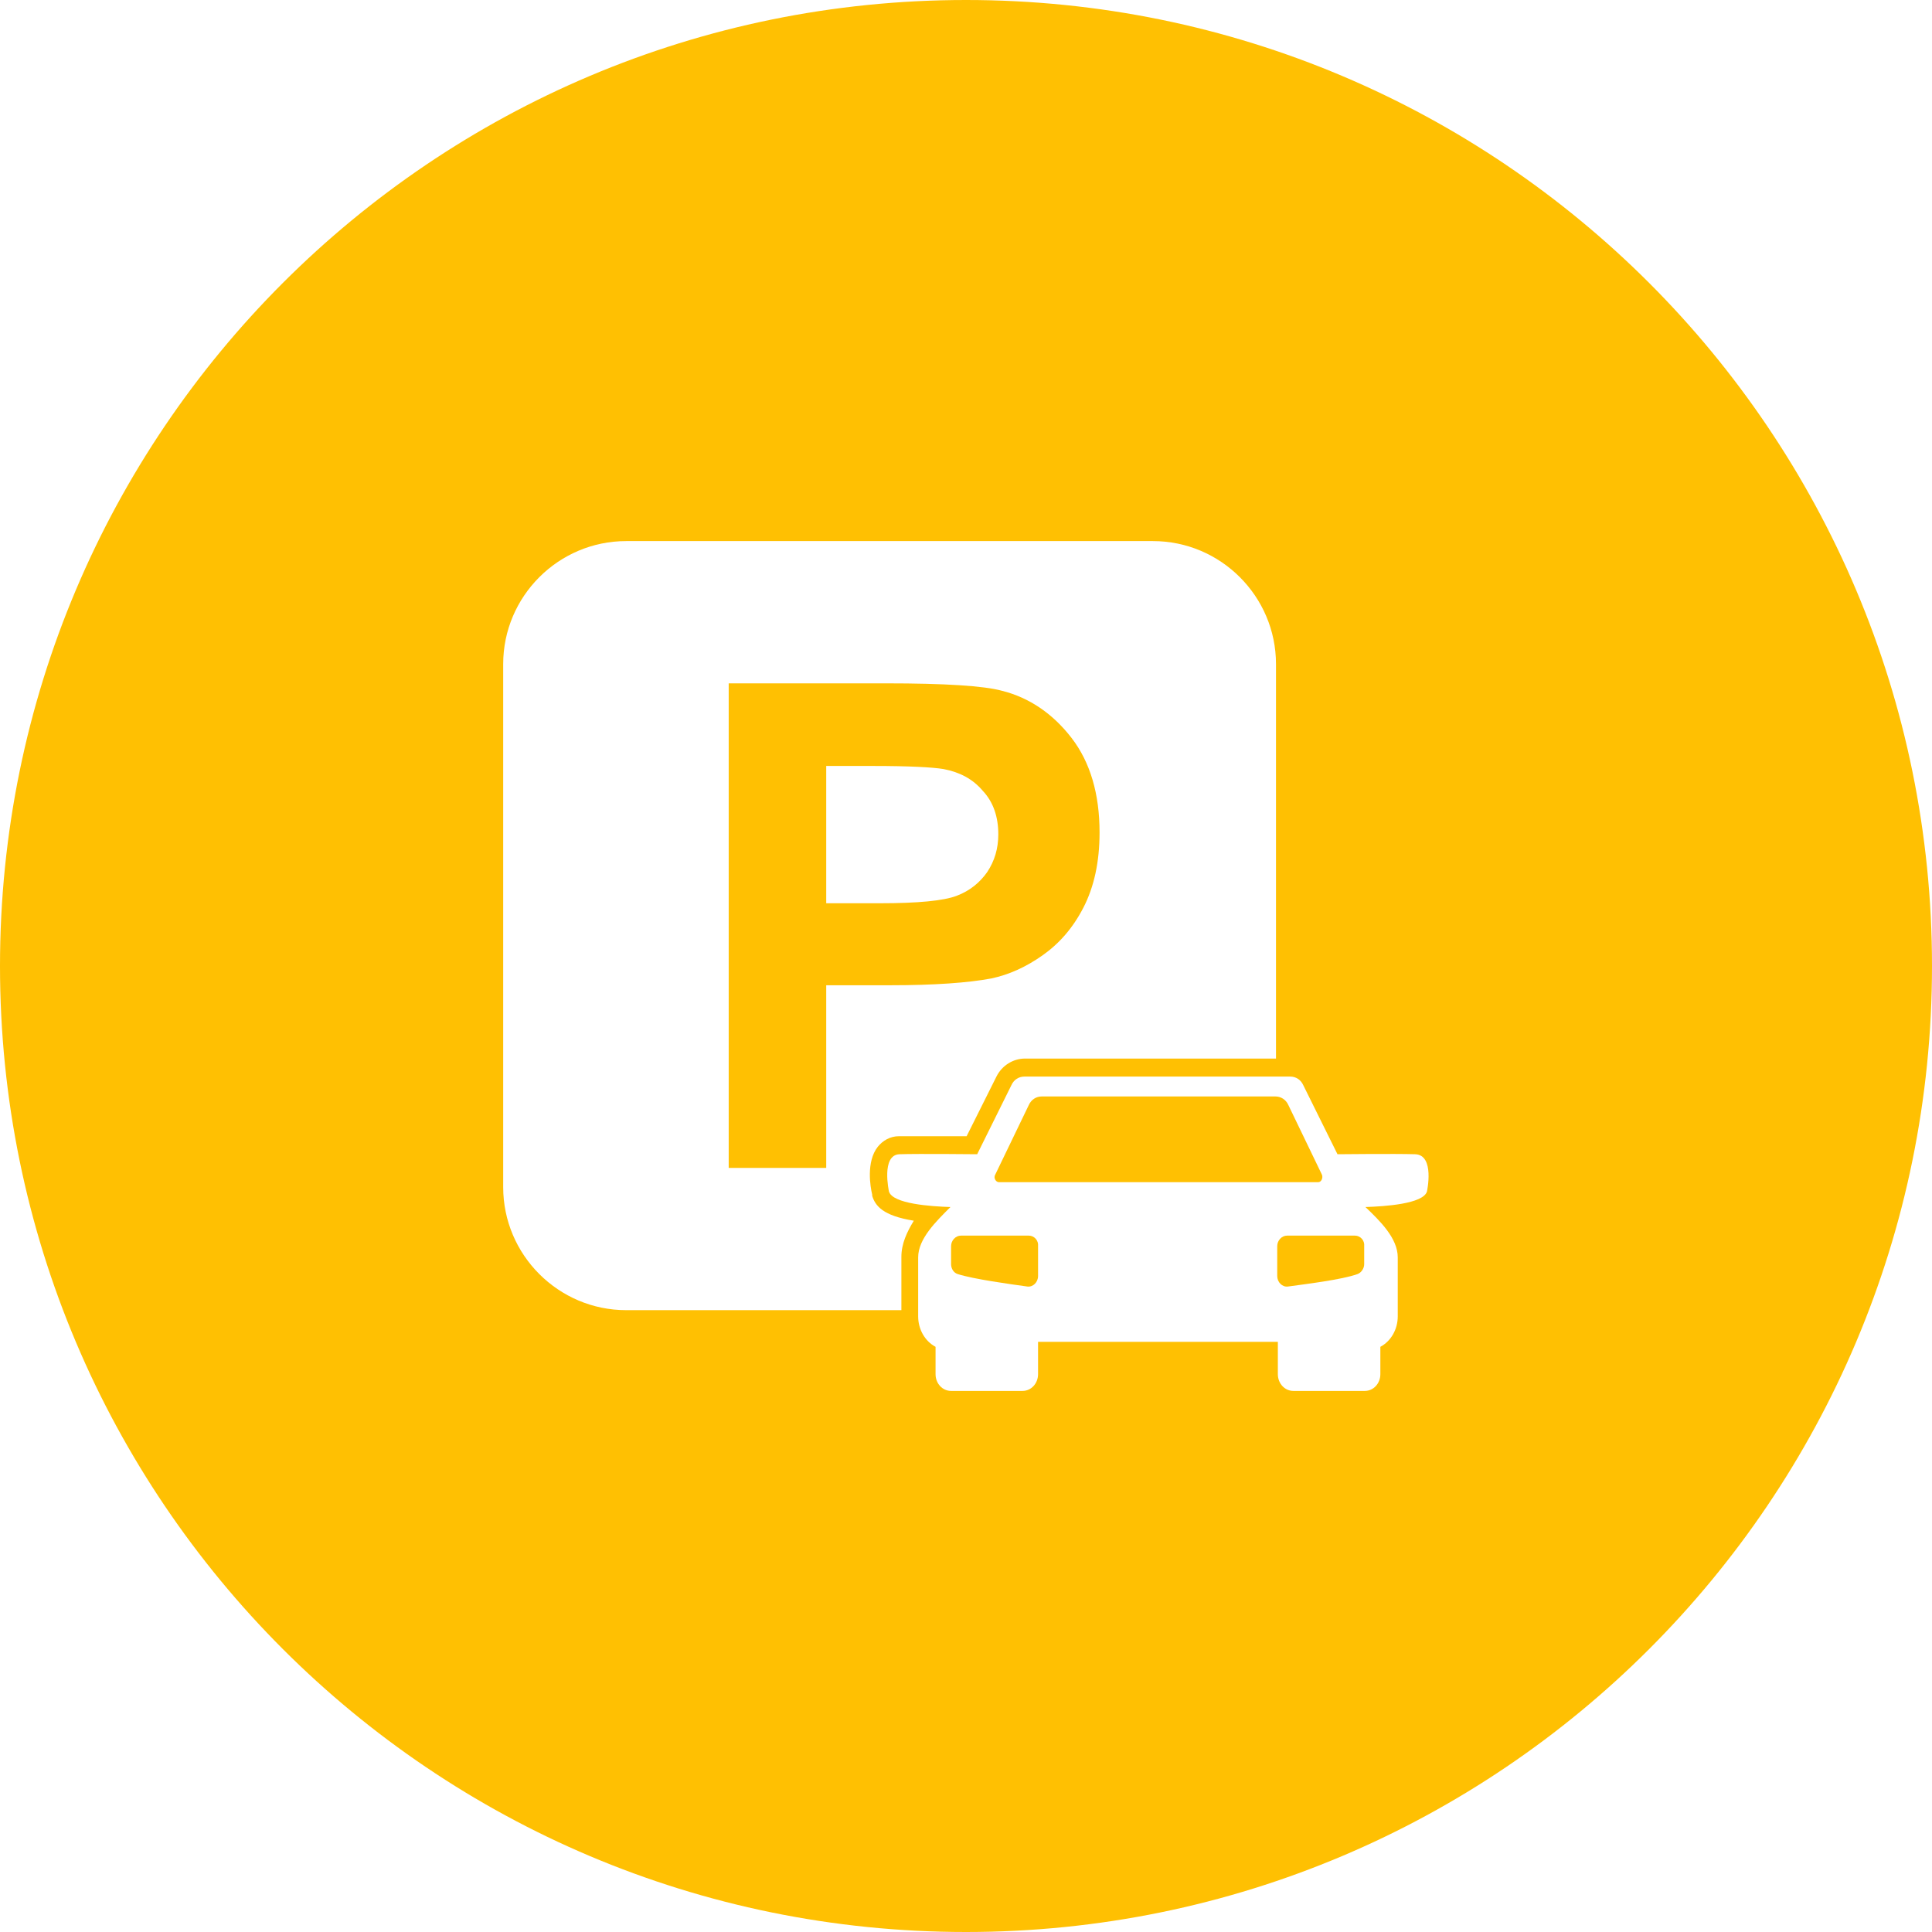
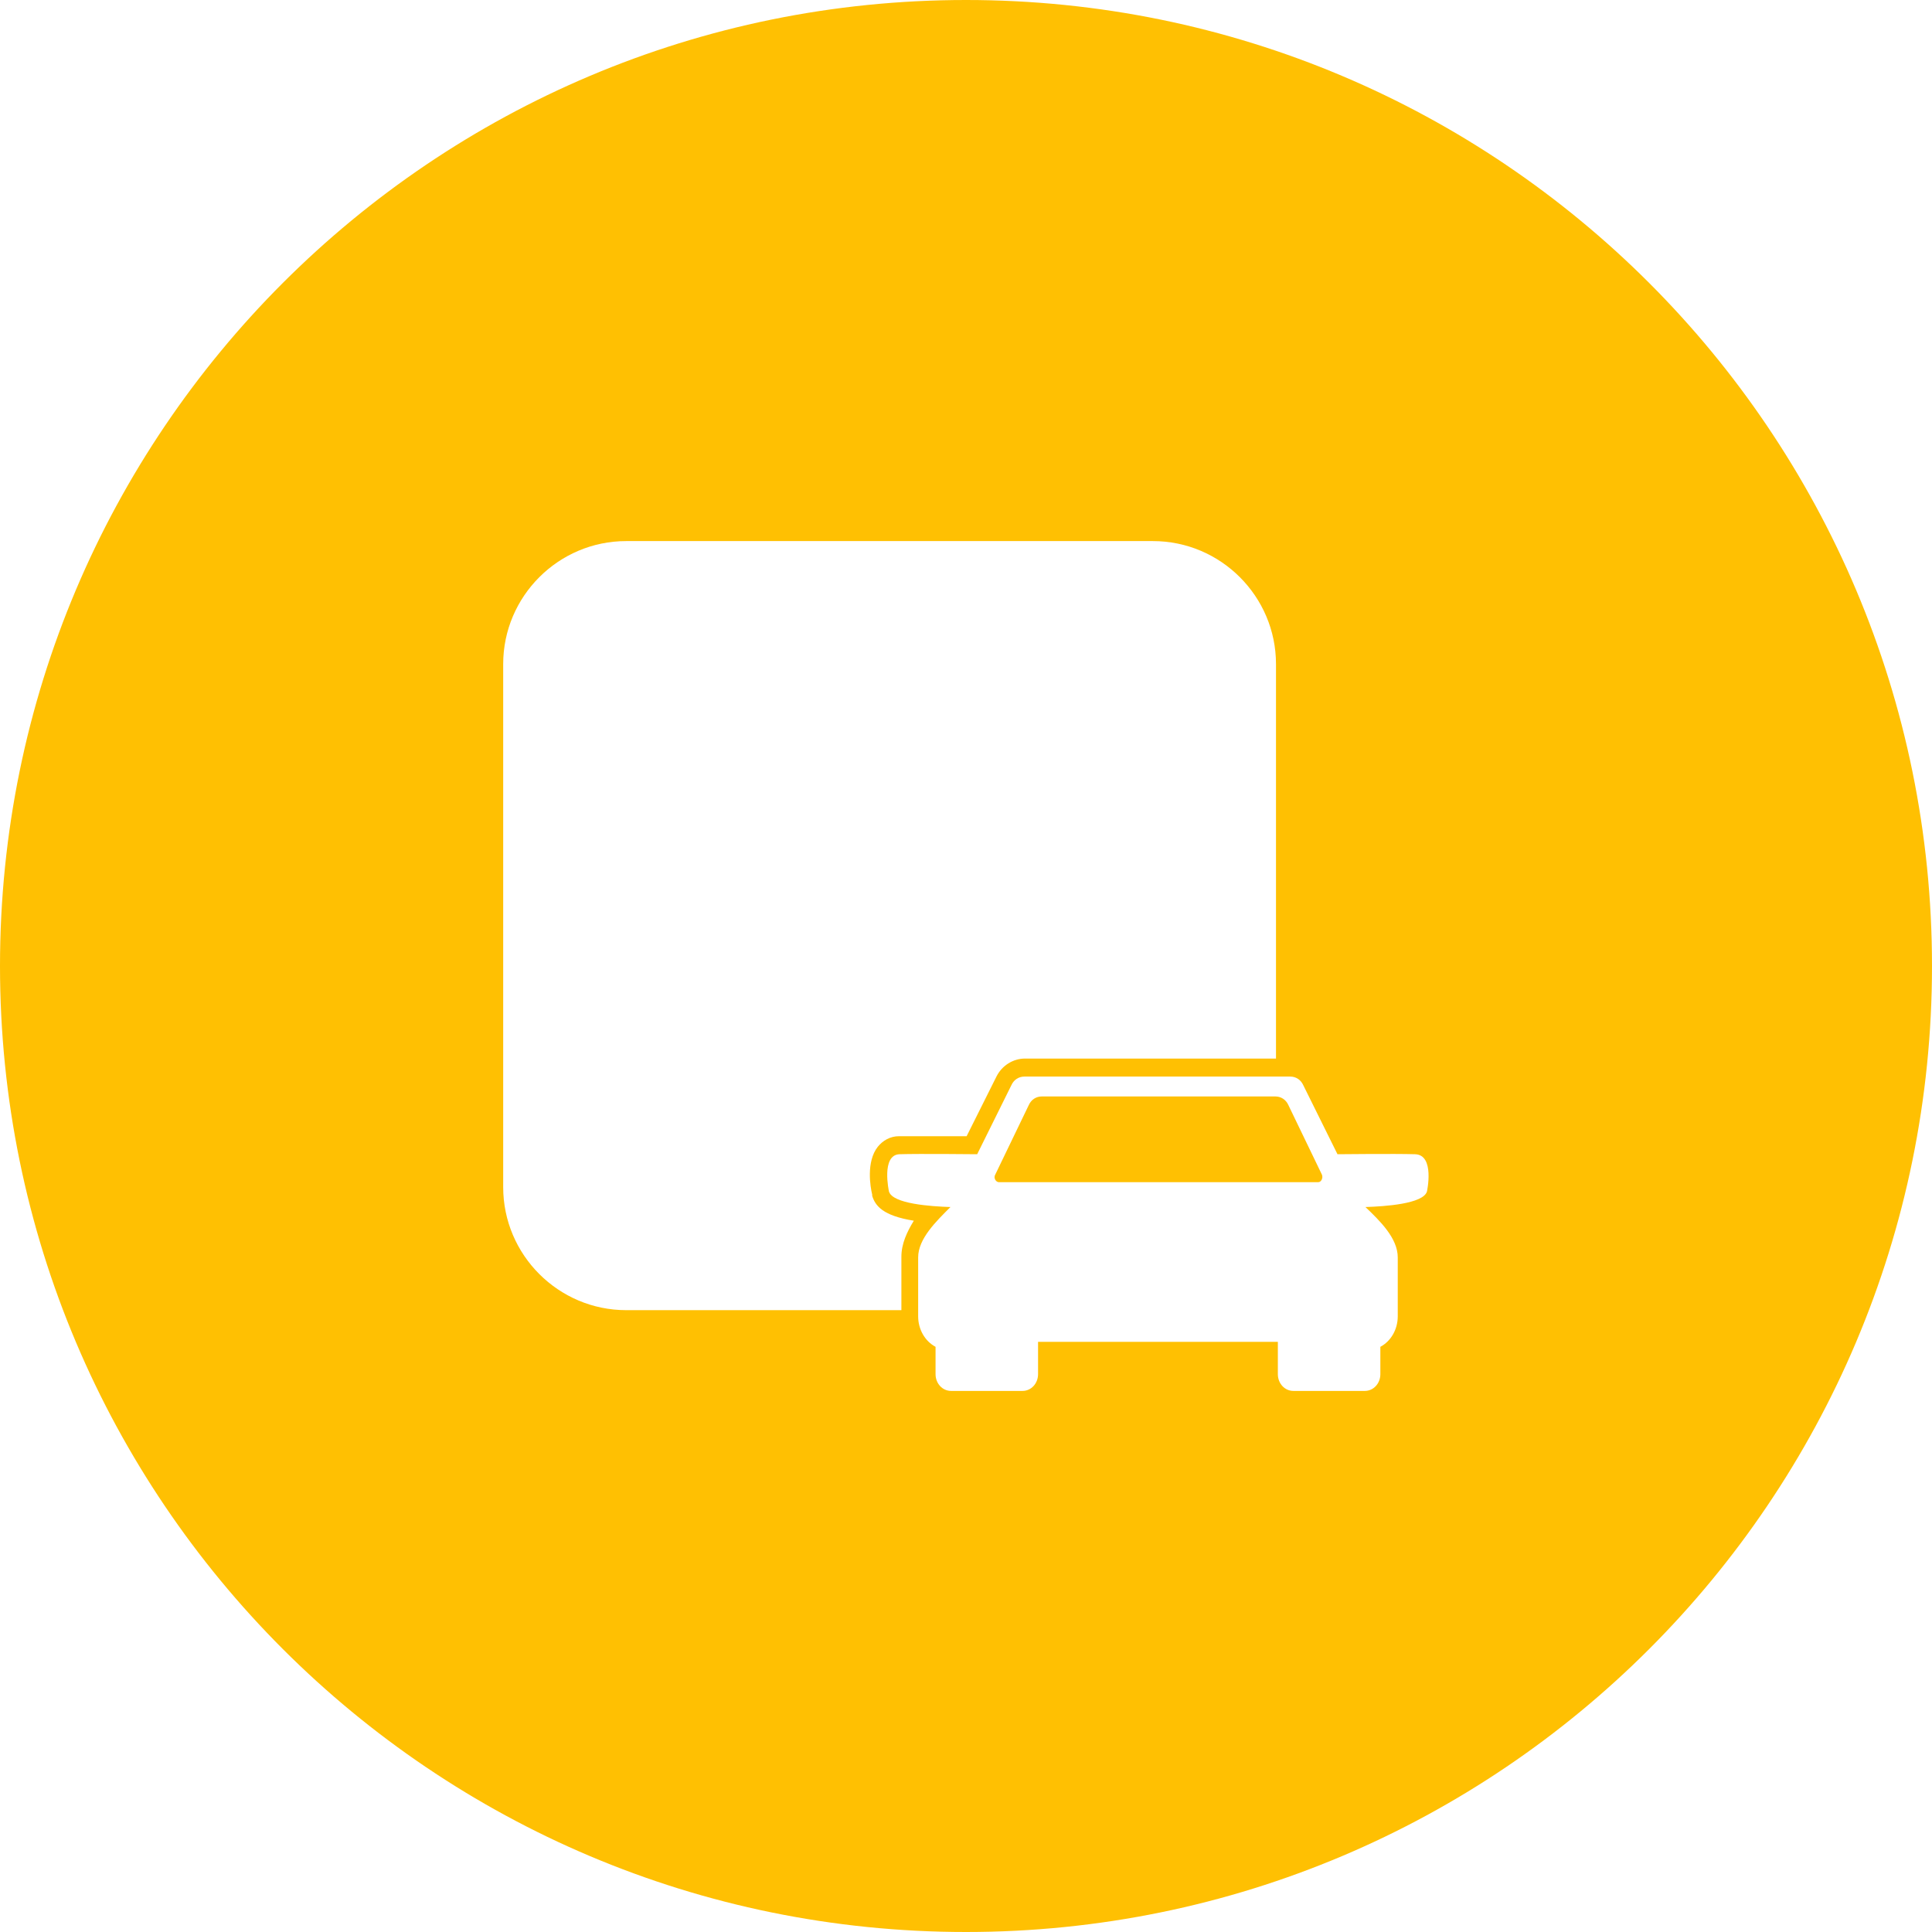
<svg xmlns="http://www.w3.org/2000/svg" version="1.1" id="Layer_1" x="0px" y="0px" viewBox="0 0 311 311" style="enable-background:new 0 0 311 311;" xml:space="preserve">
  <style type="text/css">
	
	.st0{fill:#FFC002;}
</style>
  <g>
    <path class="st0" d="M212.8,189.1l-5.4-11.2c-0.4-0.9-1.2-1.4-2.1-1.4h-18.8h-18.8c-0.9,0-1.7,0.5-2.1,1.4l-5.4,11.2   c-0.3,0.5,0.1,1.2,0.6,1.2h25.7h25.7C212.7,190.3,213,189.6,212.8,189.1z" />
-     <path class="st0" d="M165.6,198.9h-10.9c-0.9,0-1.6,0.8-1.6,1.7v2.9c0,0.7,0.4,1.4,1.1,1.6c2.5,0.8,8.3,1.6,11.2,2   c0.9,0.1,1.7-0.7,1.7-1.7v-4.8C167.2,199.7,166.5,198.9,165.6,198.9z" />
-     <path class="st0" d="M159.6,157.5c2.8-0.6,5.5-1.8,8.2-3.7c2.7-1.9,4.9-4.4,6.6-7.7c1.7-3.3,2.6-7.3,2.6-12.1   c0-6.2-1.5-11.3-4.5-15.2c-3-3.9-6.8-6.5-11.2-7.6c-2.9-0.8-9.2-1.2-18.7-1.2h-25.3v78H133v-29.4h10.3   C150.4,158.6,155.9,158.2,159.6,157.5z M133,145.4v-22.1h7.6c5.7,0,9.5,0.2,11.3,0.5c2.6,0.5,4.7,1.6,6.3,3.5   c1.7,1.8,2.5,4.2,2.5,7c0,2.3-0.6,4.3-1.8,6.1c-1.2,1.7-2.8,3-4.9,3.8c-2.1,0.8-6.2,1.2-12.4,1.2H133z" />
    <path class="st0" d="M155.5,0C69.6,0,0,69.6,0,155.5S69.6,311,155.5,311S311,241.4,311,155.5S241.4,0,155.5,0z M145.1,202.3v8.6   h-44.3c-10.9,0-19.8-8.9-19.8-19.8v-84.2c0-10.9,8.9-19.8,19.8-19.8h84.8c10.9,0,19.8,8.9,19.8,19.8v63.5H165   c-1.9,0-3.7,1.1-4.6,2.9l-4.8,9.6c-1.6,0-4,0-6.2,0c-2.2,0-3.7,0-4.7,0c-1.4,0-2.6,0.7-3.4,1.7c-1.9,2.4-1.2,6.5-0.9,7.7l0,0.2   c0.5,1.6,1.7,3.2,6.7,4C146,198.3,145.1,200.2,145.1,202.3z M229.7,191.8c-0.6,2-6.8,2.4-9.9,2.5c2.3,2.2,5.2,5,5.2,8.1v9.5   c0,2.1-1.1,4-2.8,4.9v4.4c0,1.5-1.1,2.7-2.5,2.7h-11.5c-1.4,0-2.5-1.2-2.5-2.7v-5.2h-7.2h-9.9h-2.9h-7.3h-11.3v5.2   c0,1.5-1.1,2.7-2.5,2.7h-11.5c-1.4,0-2.5-1.2-2.5-2.7v-4.4c-1.7-0.9-2.8-2.8-2.8-4.9v-9.5c0-3,2.9-5.8,5.2-8.1   c-3.1-0.1-9.3-0.5-9.9-2.5c0,0-1.3-5.9,1.7-6c3-0.1,12.5,0,12.5,0l5.5-11.1c0.4-0.9,1.2-1.4,2.1-1.4h21.4h21.4   c0.9,0,1.7,0.5,2.1,1.4l5.5,11.1c0,0,9.4-0.1,12.5,0C231,185.9,229.7,191.8,229.7,191.8z" />
-     <path class="st0" d="M218.1,198.9h-10.9c-0.9,0-1.6,0.8-1.6,1.7v4.8c0,1,0.8,1.8,1.7,1.7c2.9-0.4,8.7-1.1,11.2-2   c0.6-0.2,1.1-0.9,1.1-1.6v-2.9C219.7,199.7,219,198.9,218.1,198.9z" />
  </g>
</svg>